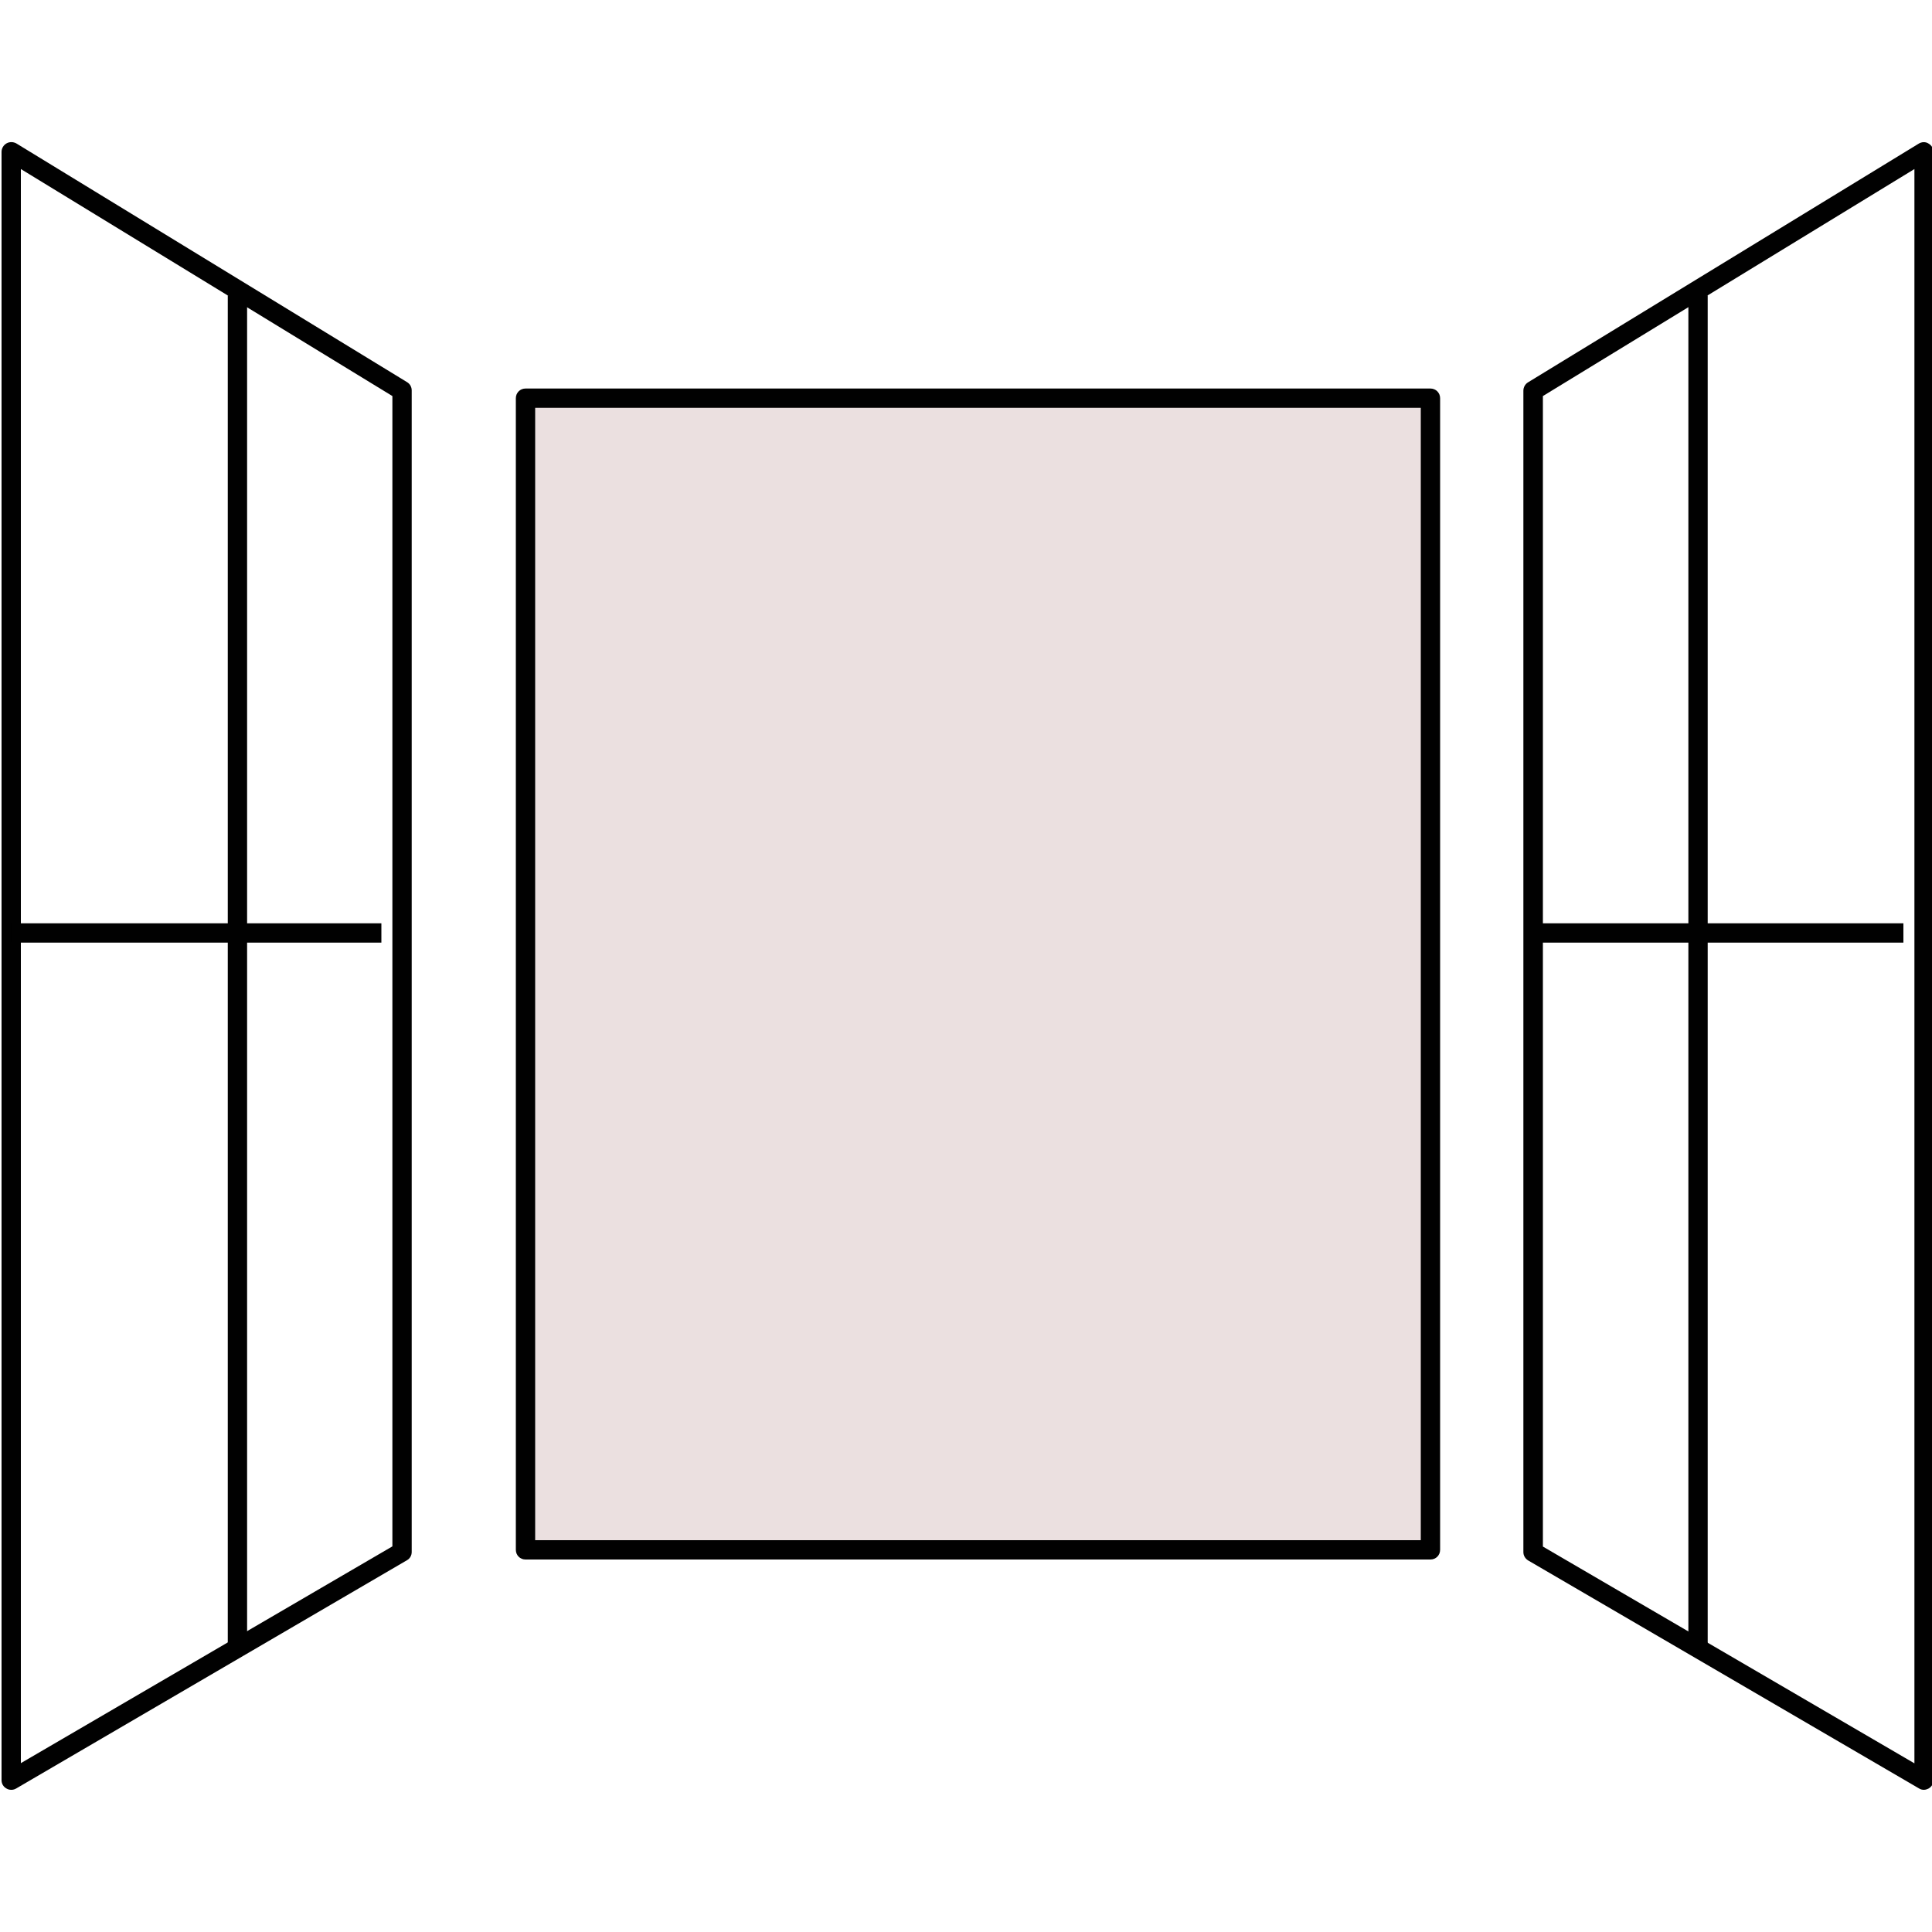
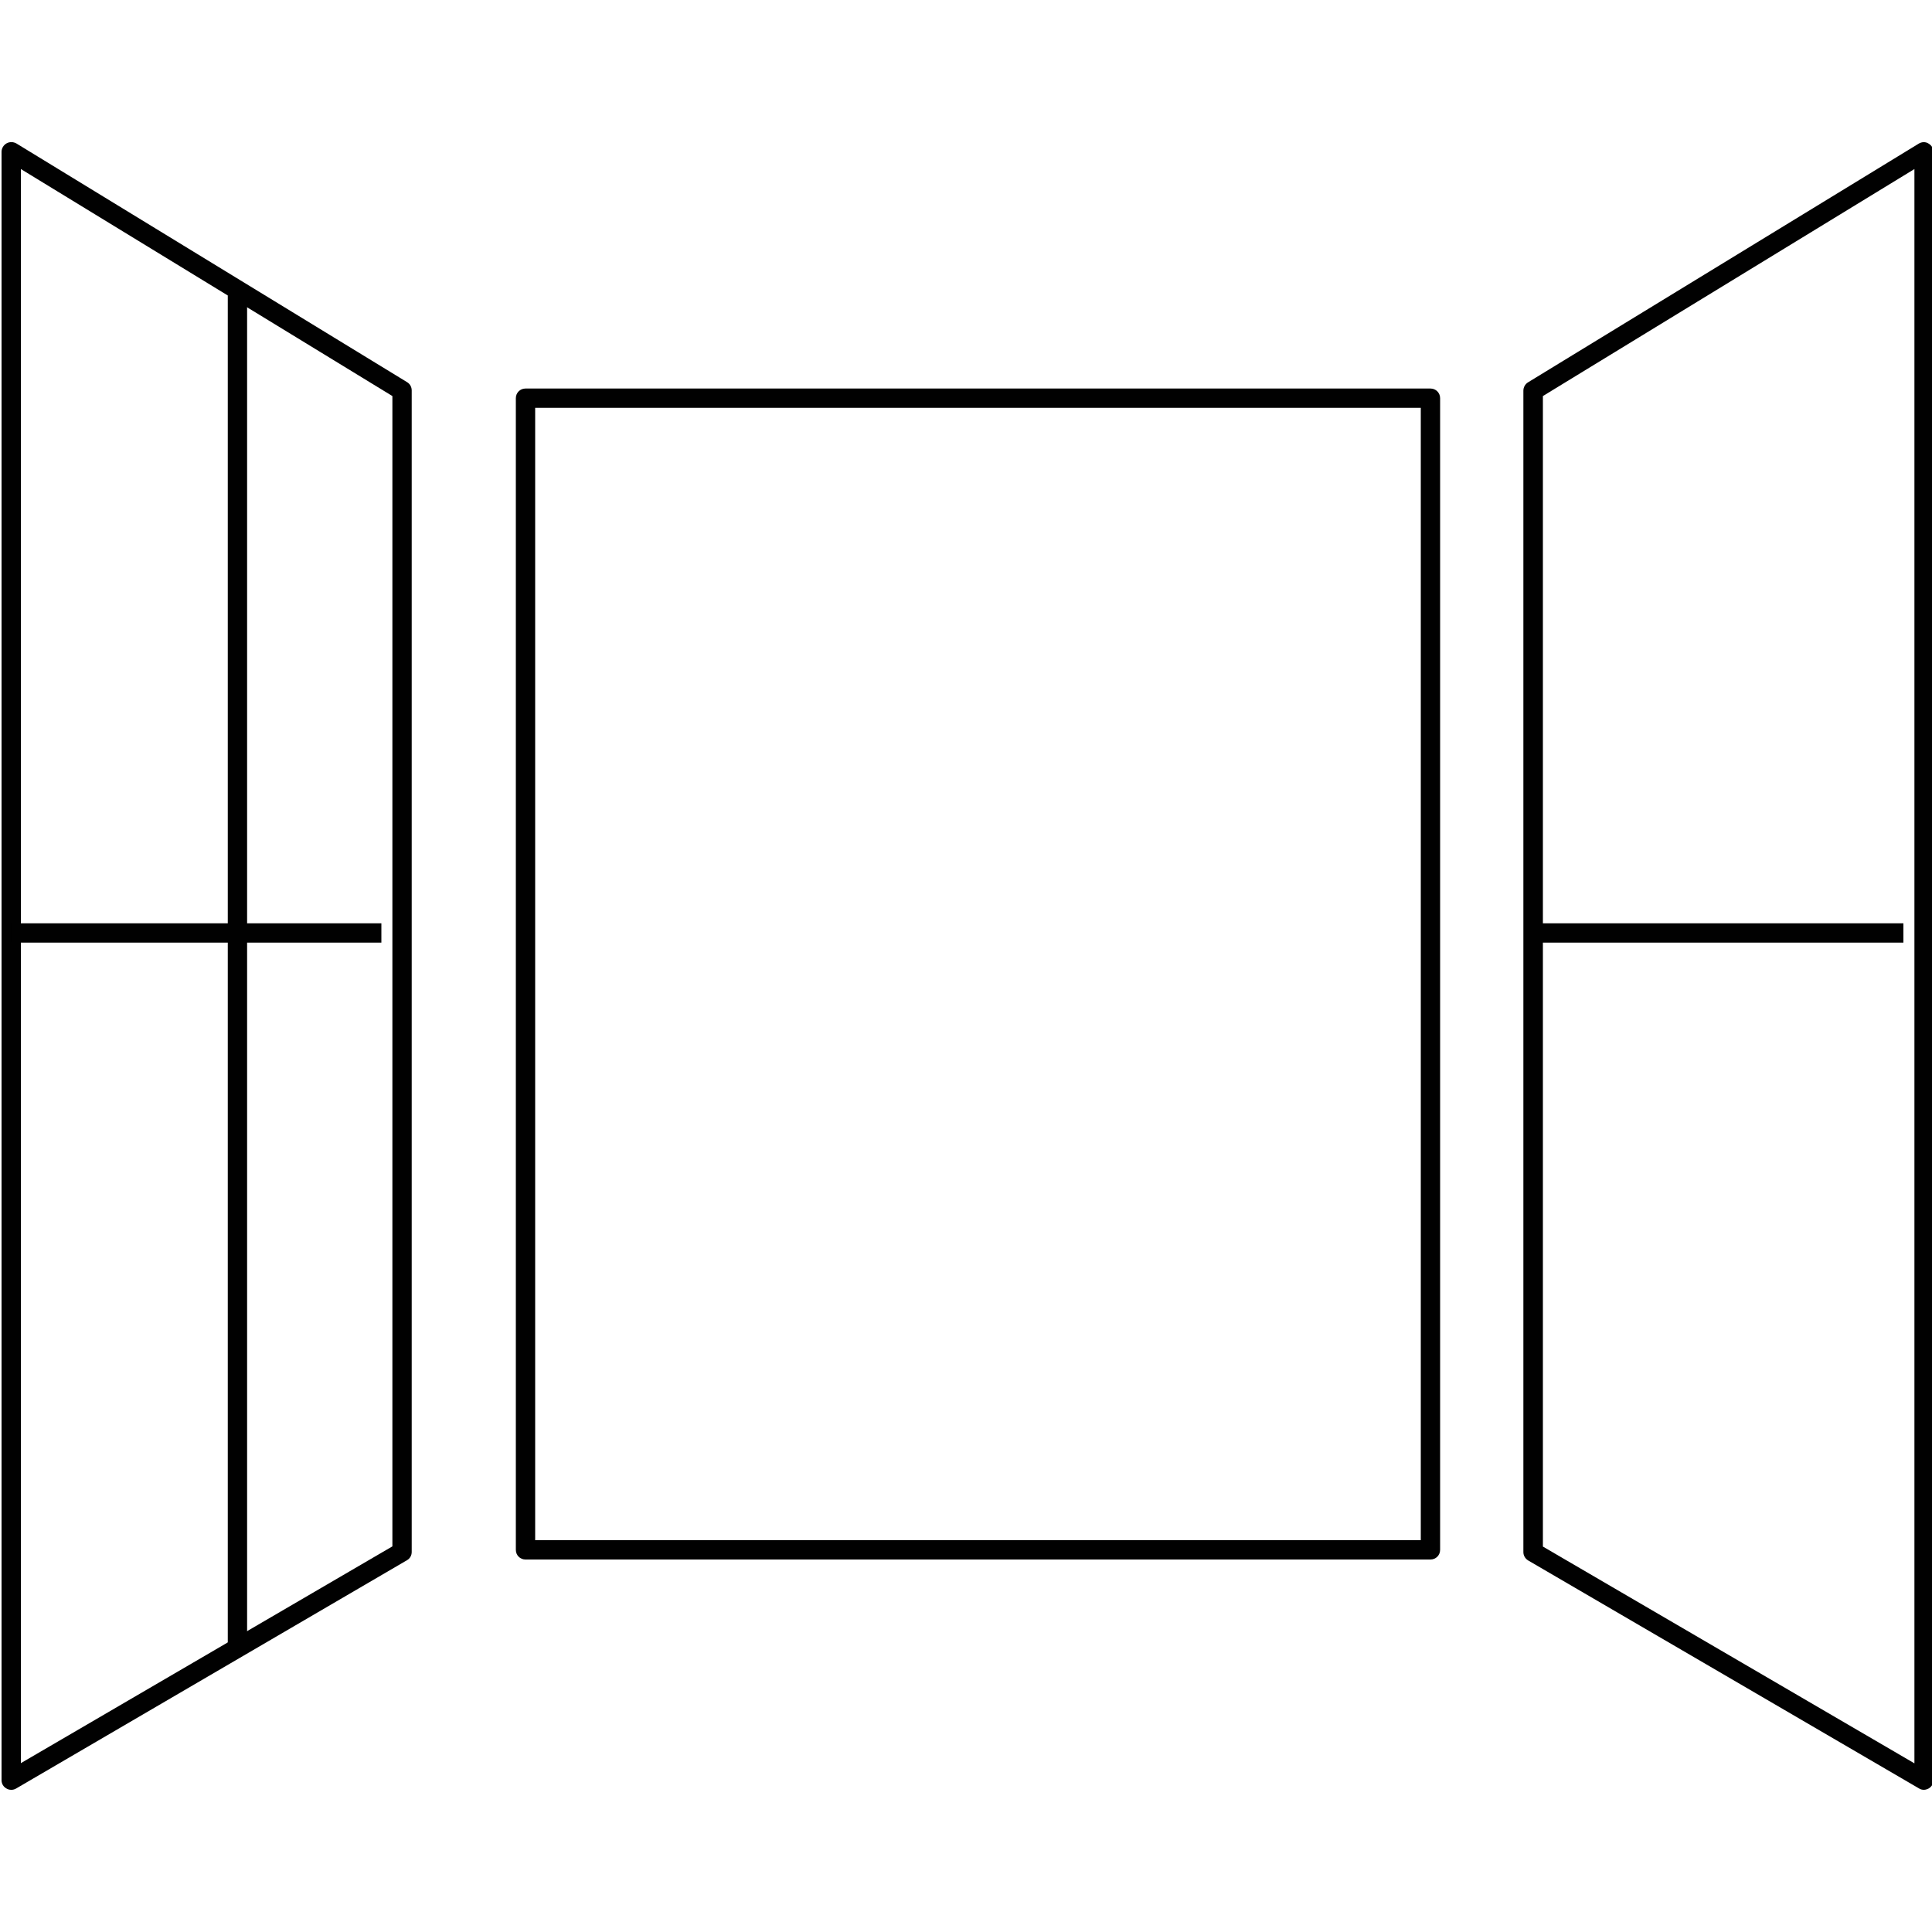
<svg xmlns="http://www.w3.org/2000/svg" id="Layer_1" data-name="Layer 1" viewBox="0 0 100 100">
  <defs>
    <style>
      .cls-1 {
        fill: #010101;
      }

      .cls-1, .cls-2 {
        stroke-width: 0px;
      }

      .cls-2 {
        fill: #ebe0e0;
      }
    </style>
  </defs>
  <path class="cls-1" d="M.58,92.64c-.09,0-.17-.02-.25-.07-.16-.09-.25-.25-.25-.43V7.86c0-.18.1-.35.26-.44.16-.09.35-.08.5,0l20.23,12.36c.15.09.24.25.24.43v60.12c0,.18-.09.34-.25.43L.84,92.57c-.08.05-.17.07-.25.07ZM1.08,8.75v82.51l19.23-11.22V20.5L1.08,8.75Z" />
  <path class="cls-1" d="M99.58,92.64c-.09,0-.17-.02-.25-.07l-20.23-11.8c-.15-.09-.25-.25-.25-.43V20.22c0-.17.09-.34.24-.43l20.23-12.36c.15-.09.35-.1.5,0,.16.09.26.26.26.44v84.27c0,.18-.1.34-.25.43-.08.04-.16.07-.25.07ZM79.86,80.05l19.23,11.22V8.75l-19.23,11.75v59.55Z" />
  <g>
-     <rect class="cls-2" x="27.2" y="20.61" width="46.84" height="59.61" />
    <path class="cls-1" d="M74.04,80.72H27.2c-.28,0-.5-.22-.5-.5V20.61c0-.28.22-.5.5-.5h46.84c.28,0,.5.22.5.5v59.61c0,.28-.22.5-.5.5ZM27.7,79.72h45.84V21.11H27.7v58.61Z" />
  </g>
  <rect class="cls-1" x=".58" y="47.79" width="19.16" height="1" />
  <rect class="cls-1" x="79.36" y="47.79" width="19.16" height="1" />
-   <rect class="cls-1" x="87.39" y="15.29" width="1" height="69.87" />
  <rect class="cls-1" x="11.79" y="15.29" width="1" height="69.87" />
</svg>